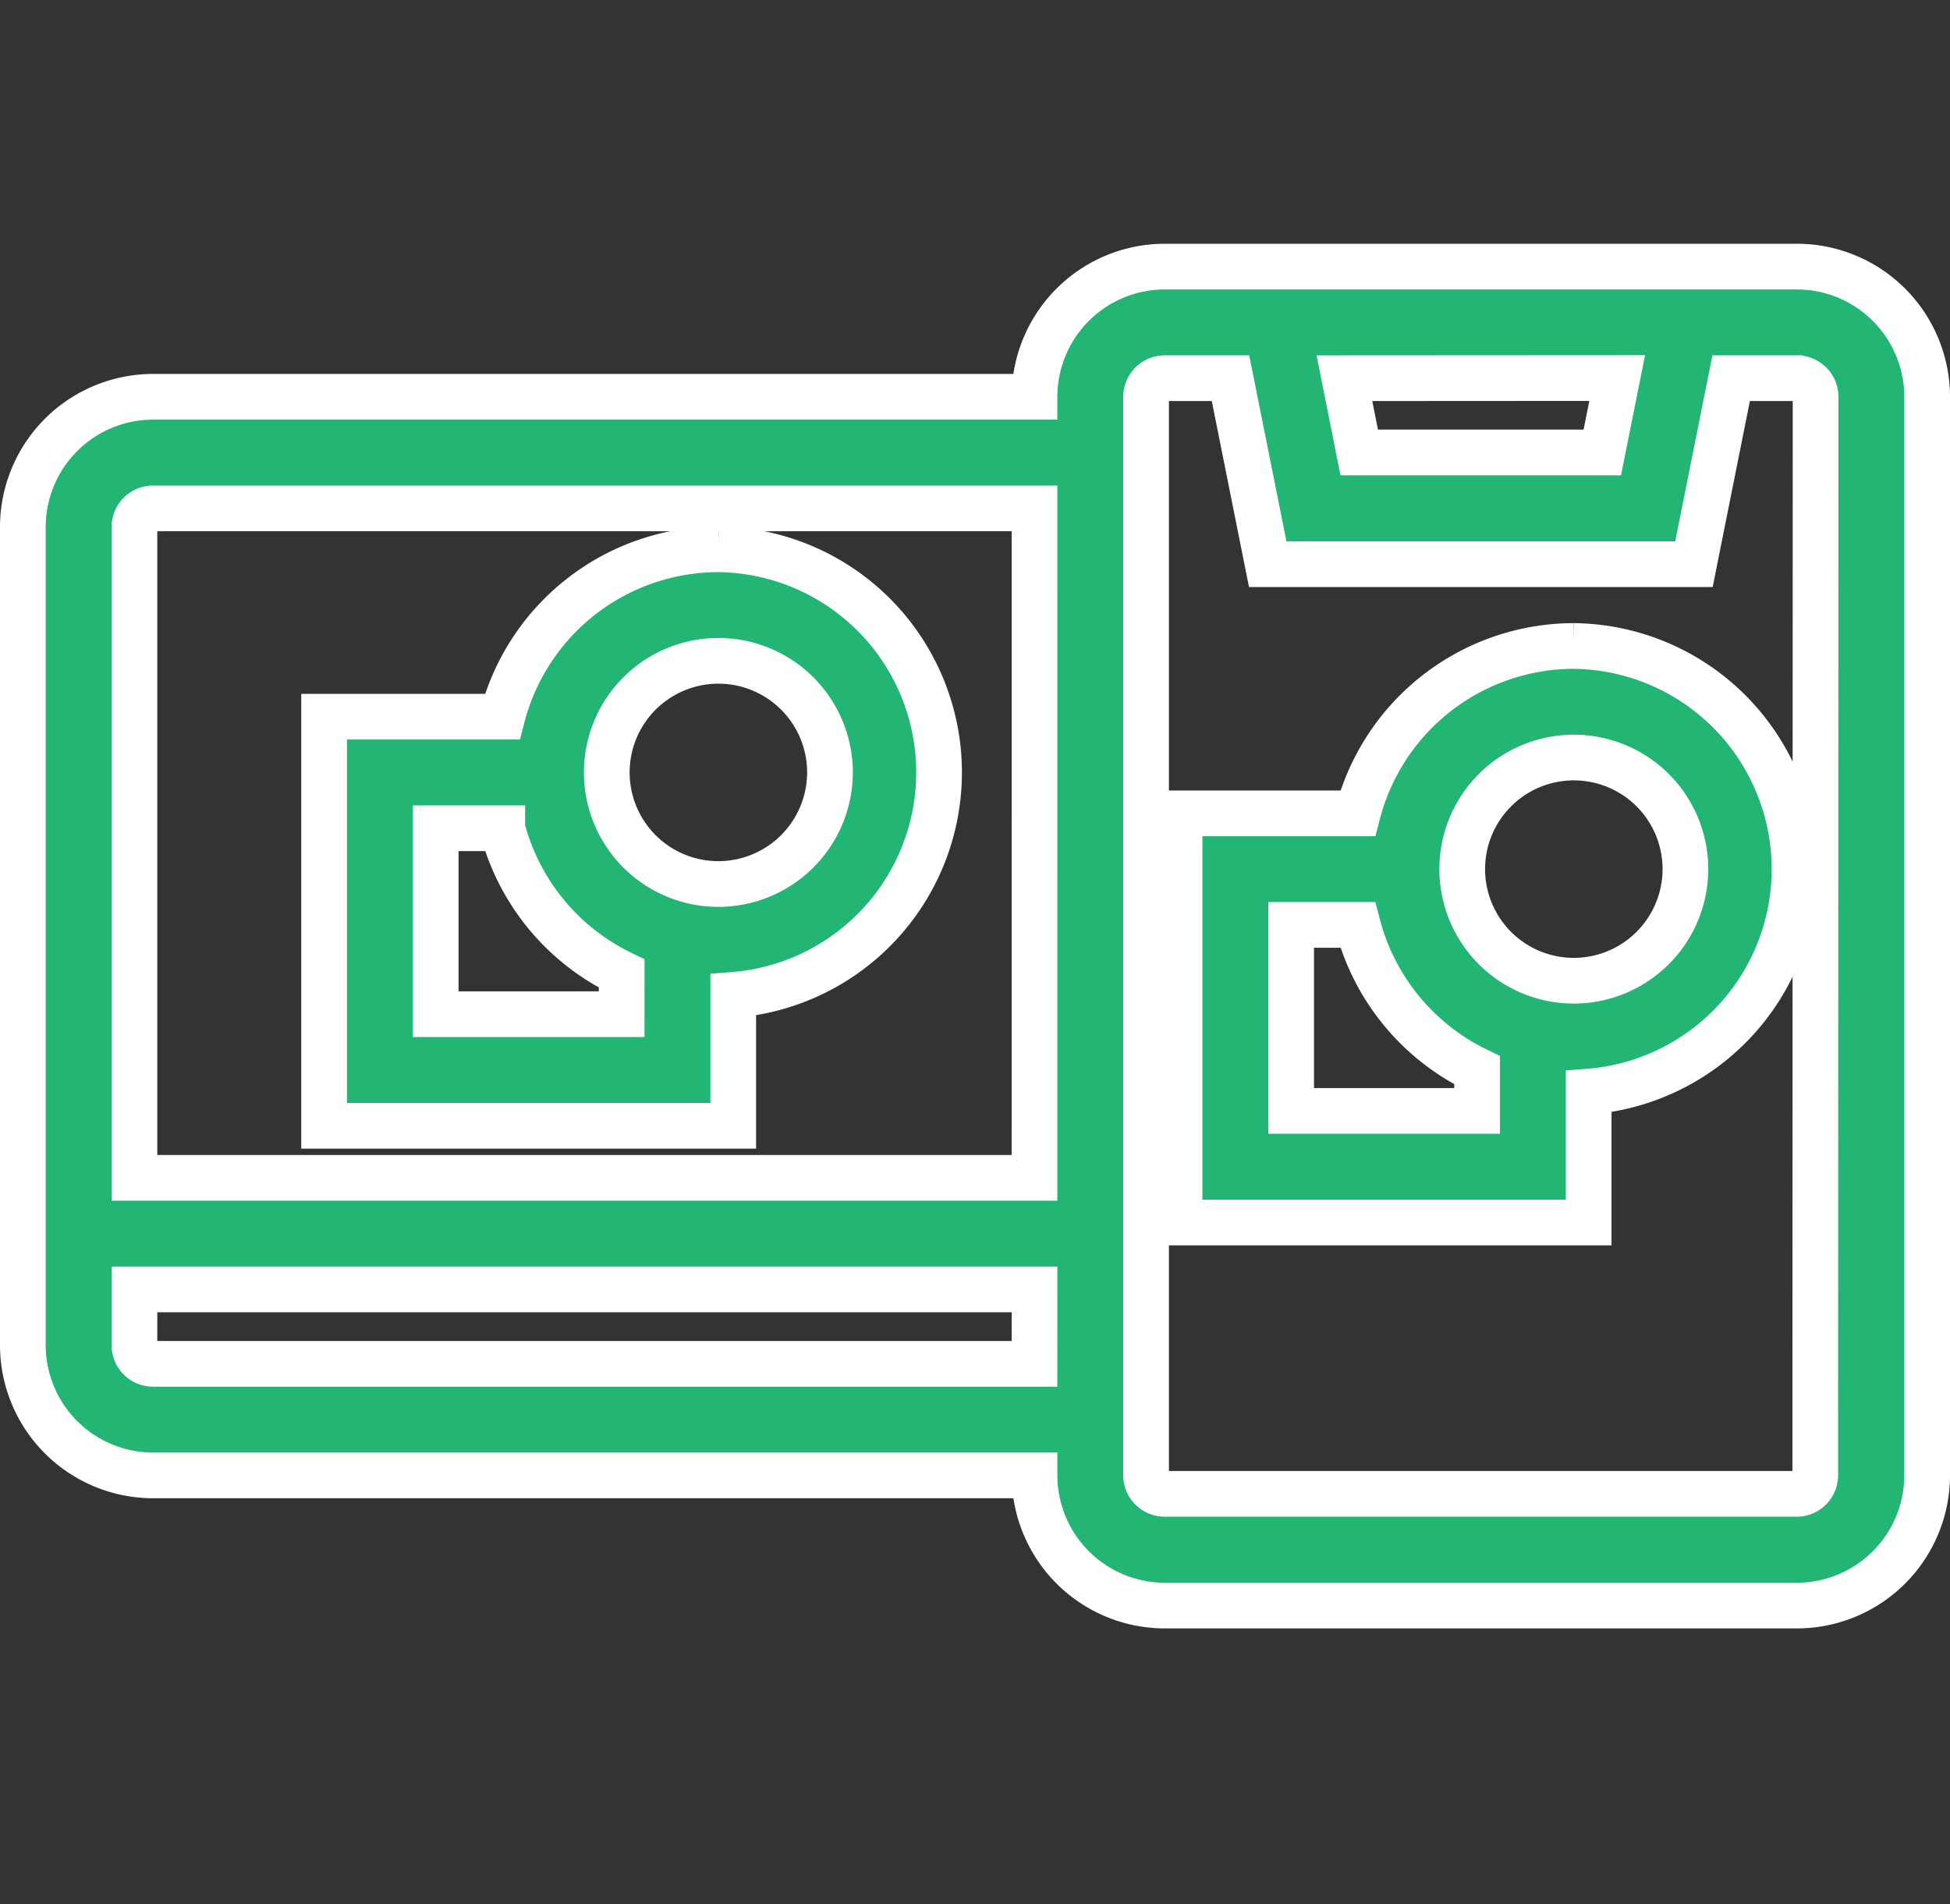
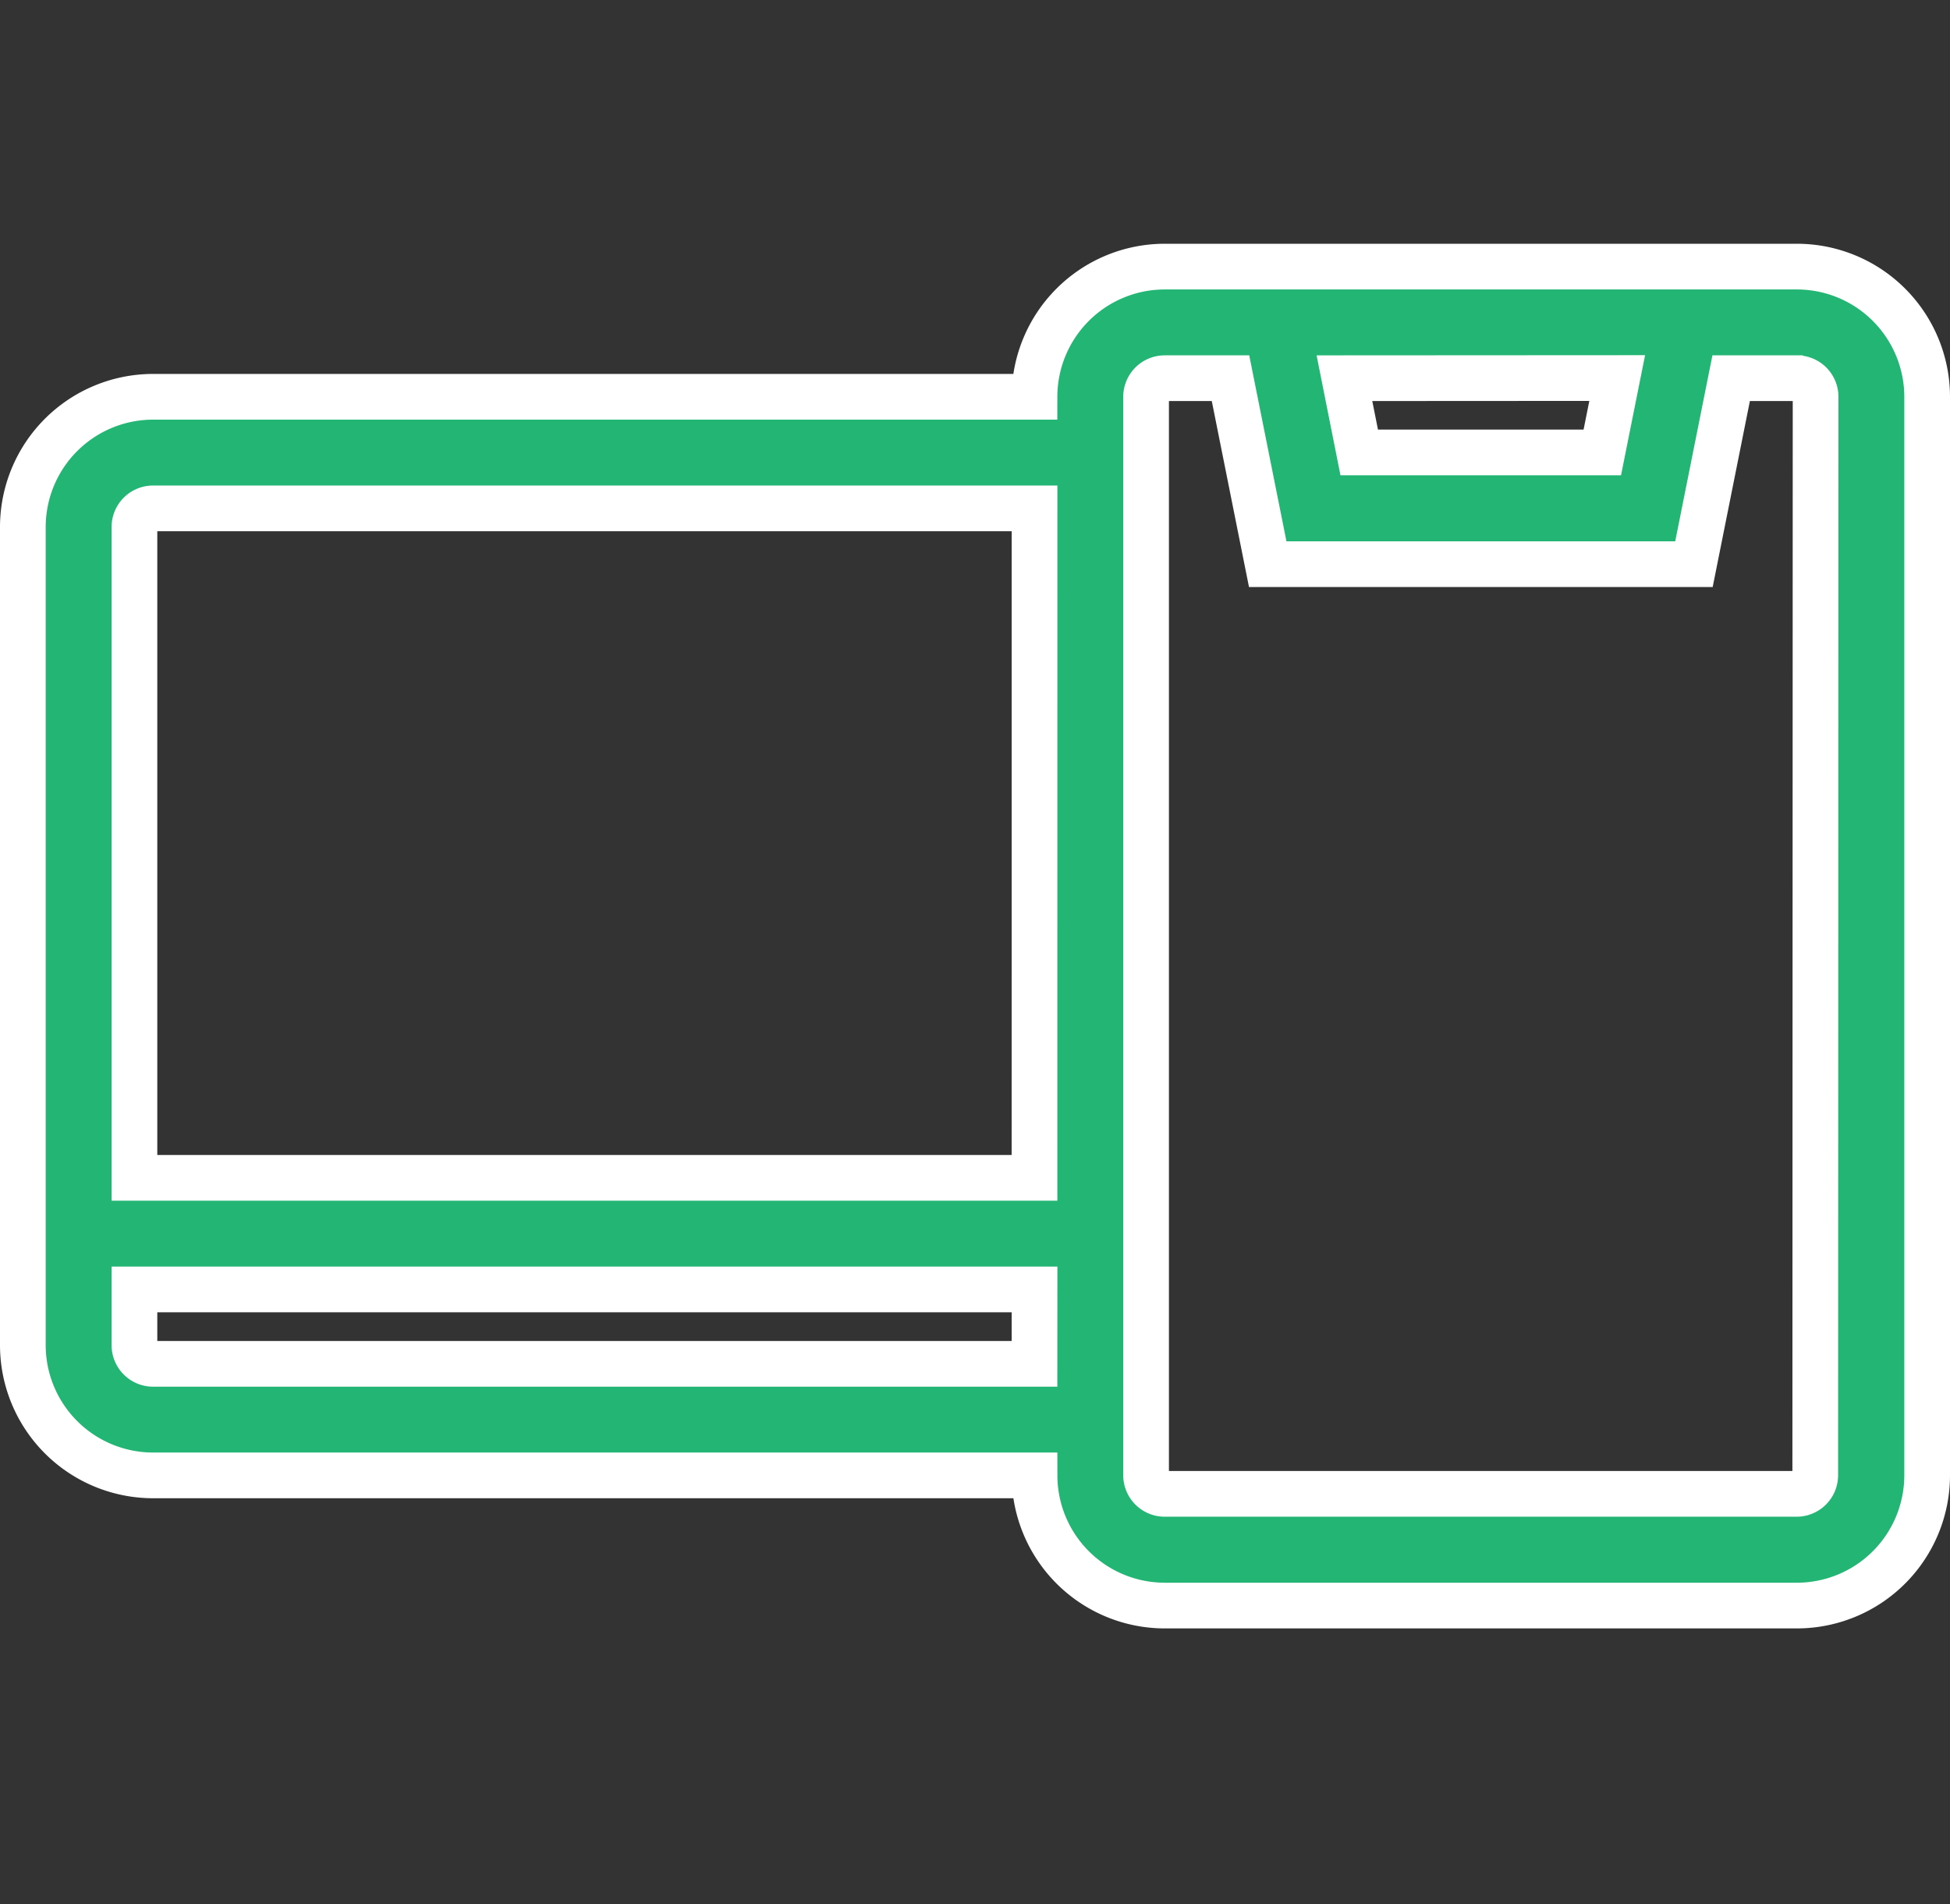
<svg xmlns="http://www.w3.org/2000/svg" width="51.2" height="50" viewBox="0 0 51.2 50">
  <rect x="0" y="0" width="51.2" height="50" fill="#333333" stroke="none" />
  <g id="Cross-Platform_Expertise" data-name="Cross-Platform Expertise" transform="translate(-23.4 -164)">
-     <rect id="Rectangle_25" data-name="Rectangle 25" width="50" height="50" transform="translate(24 164)" fill="#c5c5c5" opacity="0" />
    <g id="computing" transform="translate(24 95)">
      <g id="Group_1067" data-name="Group 1067" transform="translate(0 76)">
        <g id="Group_1066" data-name="Group 1066" transform="translate(0 0)">
          <path id="Path_4496" data-name="Path 4496" d="M46.582,76H29.98a3.422,3.422,0,0,0-3.418,3.418H3.418A3.422,3.422,0,0,0,0,82.836V104.32a3.422,3.422,0,0,0,3.418,3.418H26.563a3.422,3.422,0,0,0,3.418,3.418h16.6A3.422,3.422,0,0,0,50,107.738V79.418A3.422,3.422,0,0,0,46.582,76Zm-20.02,28.809H3.418a.489.489,0,0,1-.488-.488v-1.465H26.563Zm0-4.883H2.93V82.836a.489.489,0,0,1,.488-.488H26.563Zm15.3-21-.391,1.953H35.088L34.7,78.93Zm5.2,28.809a.489.489,0,0,1-.488.488H29.98a.489.489,0,0,1-.488-.488V79.418a.489.489,0,0,1,.488-.488h1.729l.977,4.883H43.877l.977-4.883h1.729a.489.489,0,0,1,.488.488Z" transform="translate(0 -76)" fill="#22b573" stroke="#fff" stroke-width="1.2" />
        </g>
      </g>
      <g id="Group_1069" data-name="Group 1069" transform="translate(7.91 83.422)">
        <g id="Group_1068" data-name="Group 1068" transform="translate(0 0)">
-           <path id="Path_4497" data-name="Path 4497" d="M91.352,152a5.87,5.87,0,0,0-5.674,4.395H81v10.742H91.742V163.7a5.859,5.859,0,0,0-.391-11.7Zm-2.539,12.207H83.93v-4.883h1.748a5.885,5.885,0,0,0,3.135,3.815Zm2.539-3.418a2.93,2.93,0,1,1,2.93-2.93A2.933,2.933,0,0,1,91.352,160.789Z" transform="translate(-81 -152)" fill="#22b573" stroke="#fff" stroke-width="1.2" />
-         </g>
+           </g>
      </g>
      <g id="Group_1071" data-name="Group 1071" transform="translate(30.371 85.961)">
        <g id="Group_1070" data-name="Group 1070" transform="translate(0 0)">
-           <path id="Path_4498" data-name="Path 4498" d="M321.352,178a5.87,5.87,0,0,0-5.674,4.395H311v10.742h10.742V189.7a5.859,5.859,0,0,0-.391-11.7Zm-2.539,12.207H313.93v-4.883h1.748a5.885,5.885,0,0,0,3.135,3.815Zm2.539-3.418a2.93,2.93,0,1,1,2.93-2.93A2.933,2.933,0,0,1,321.352,186.789Z" transform="translate(-311 -178)" fill="#22b573" stroke="#fff" stroke-width="1.2" />
-         </g>
+           </g>
      </g>
    </g>
  </g>
</svg>